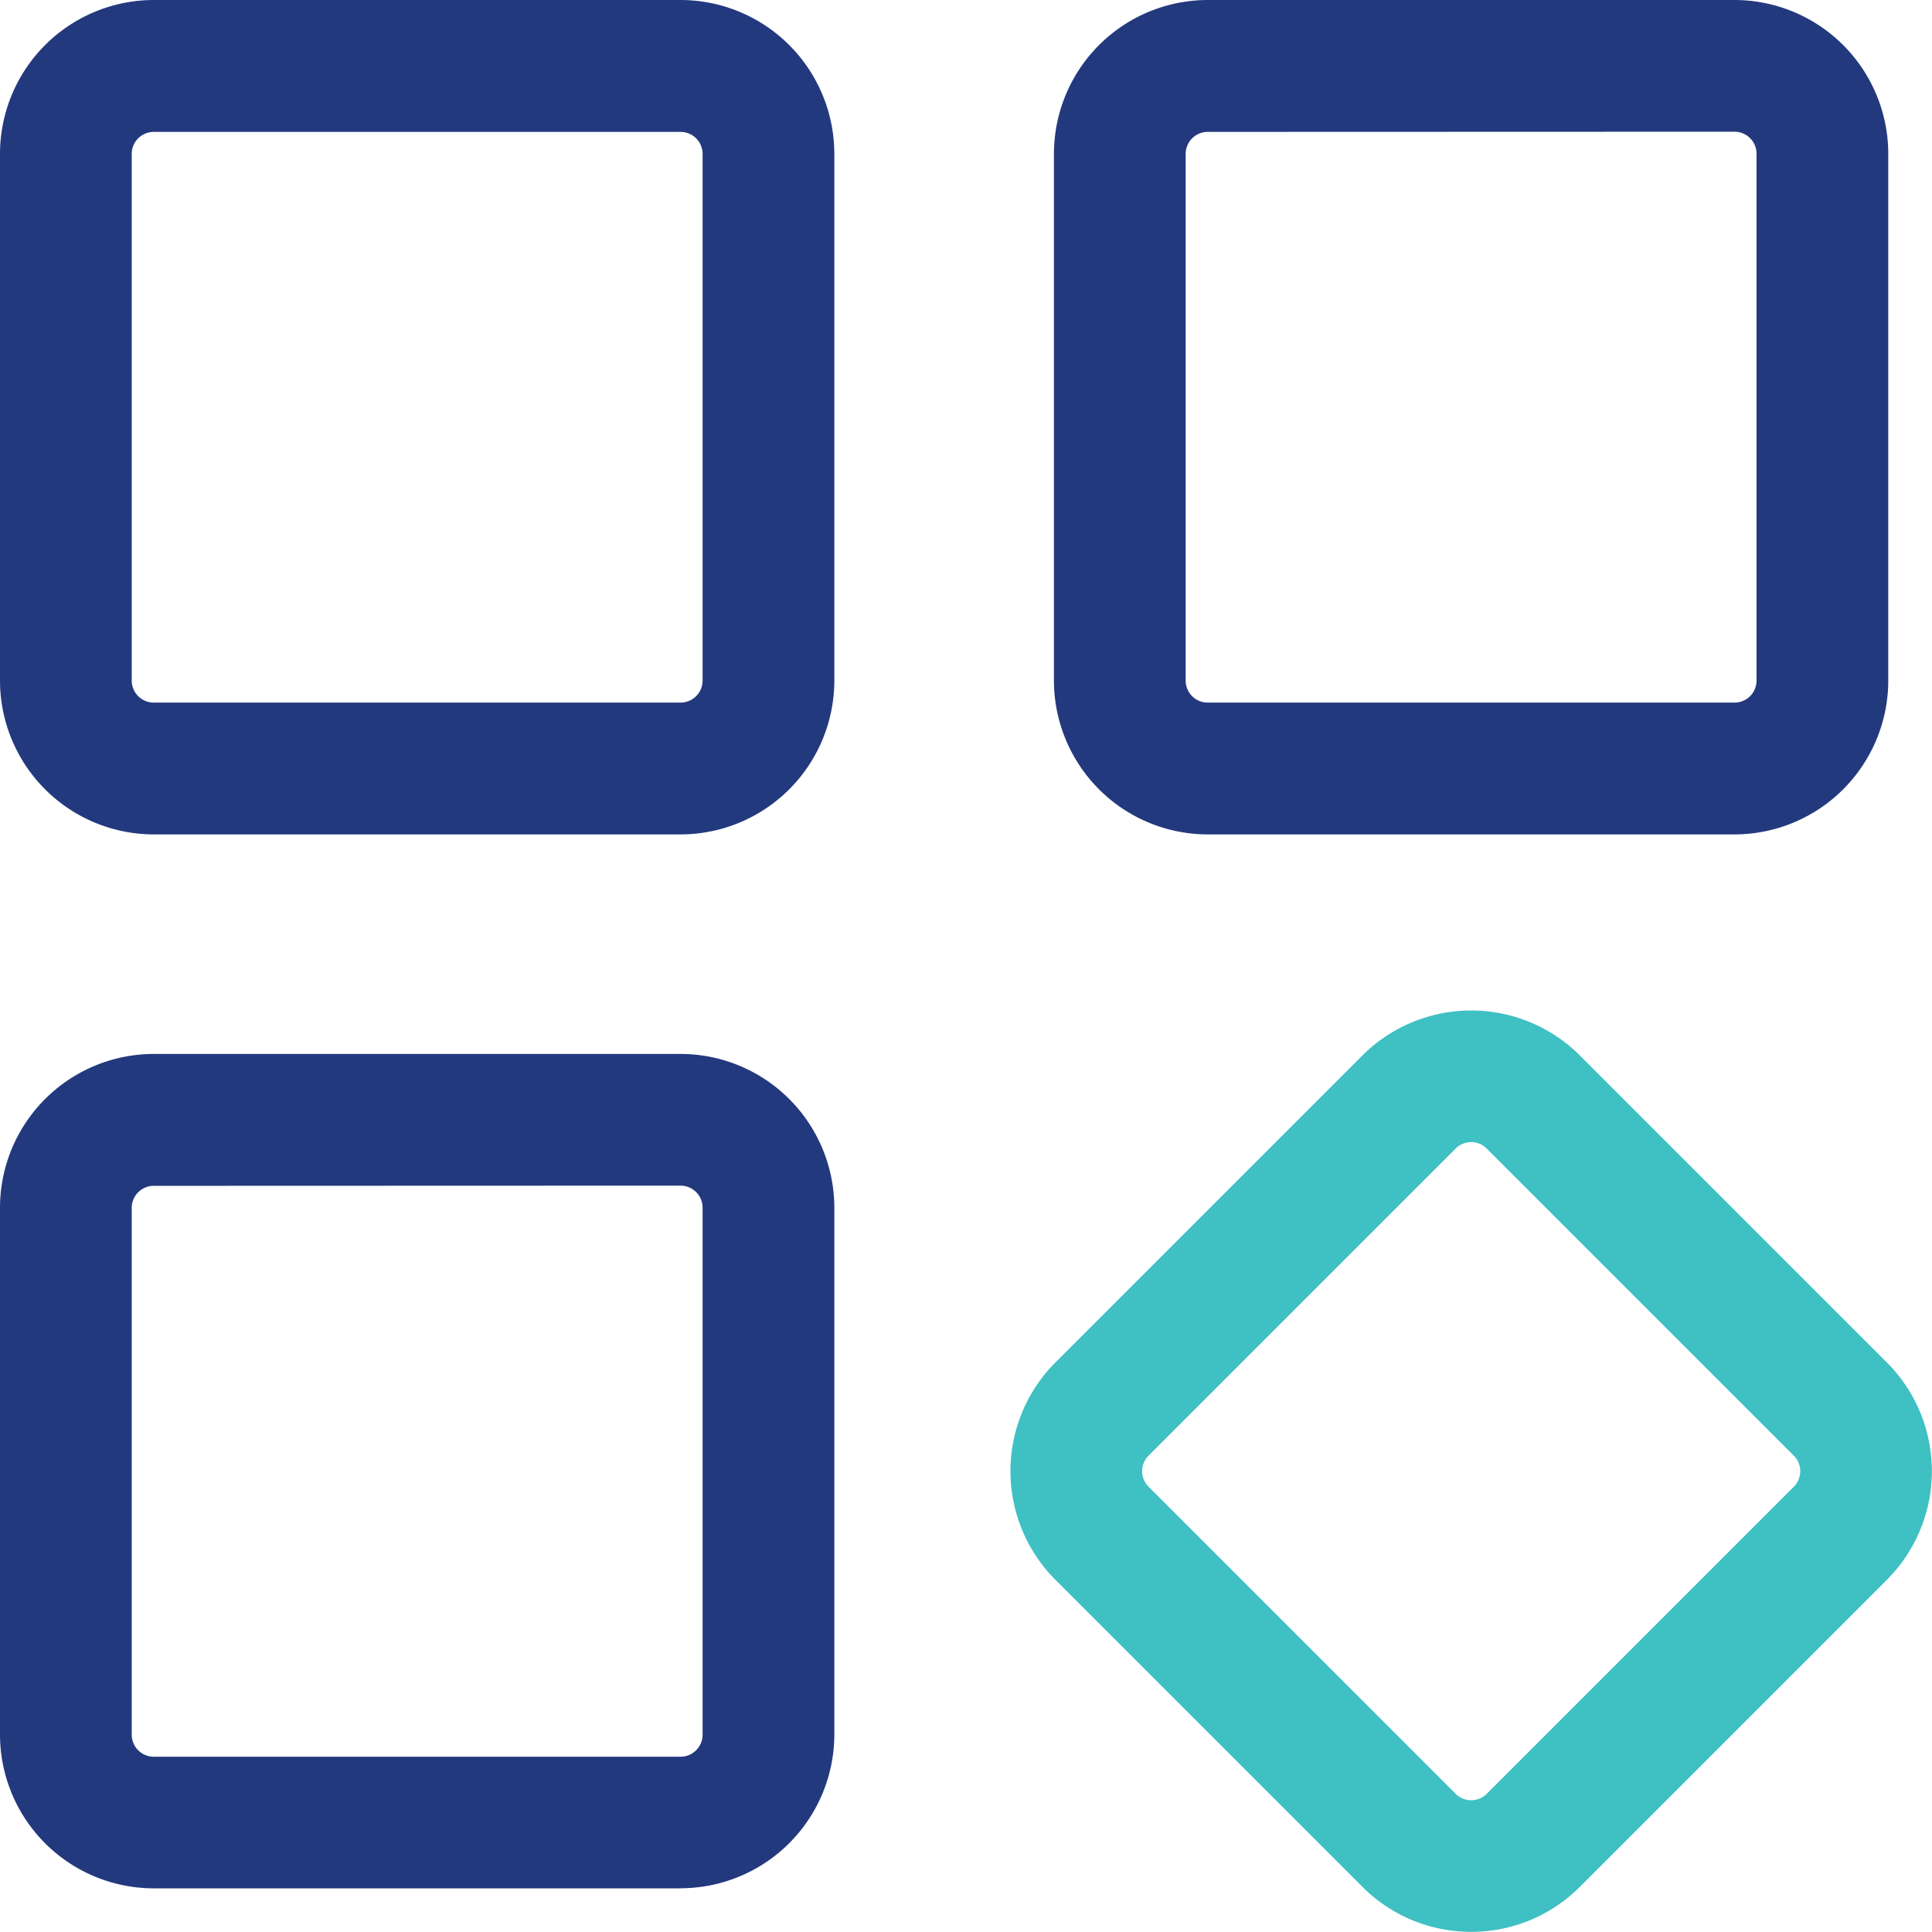
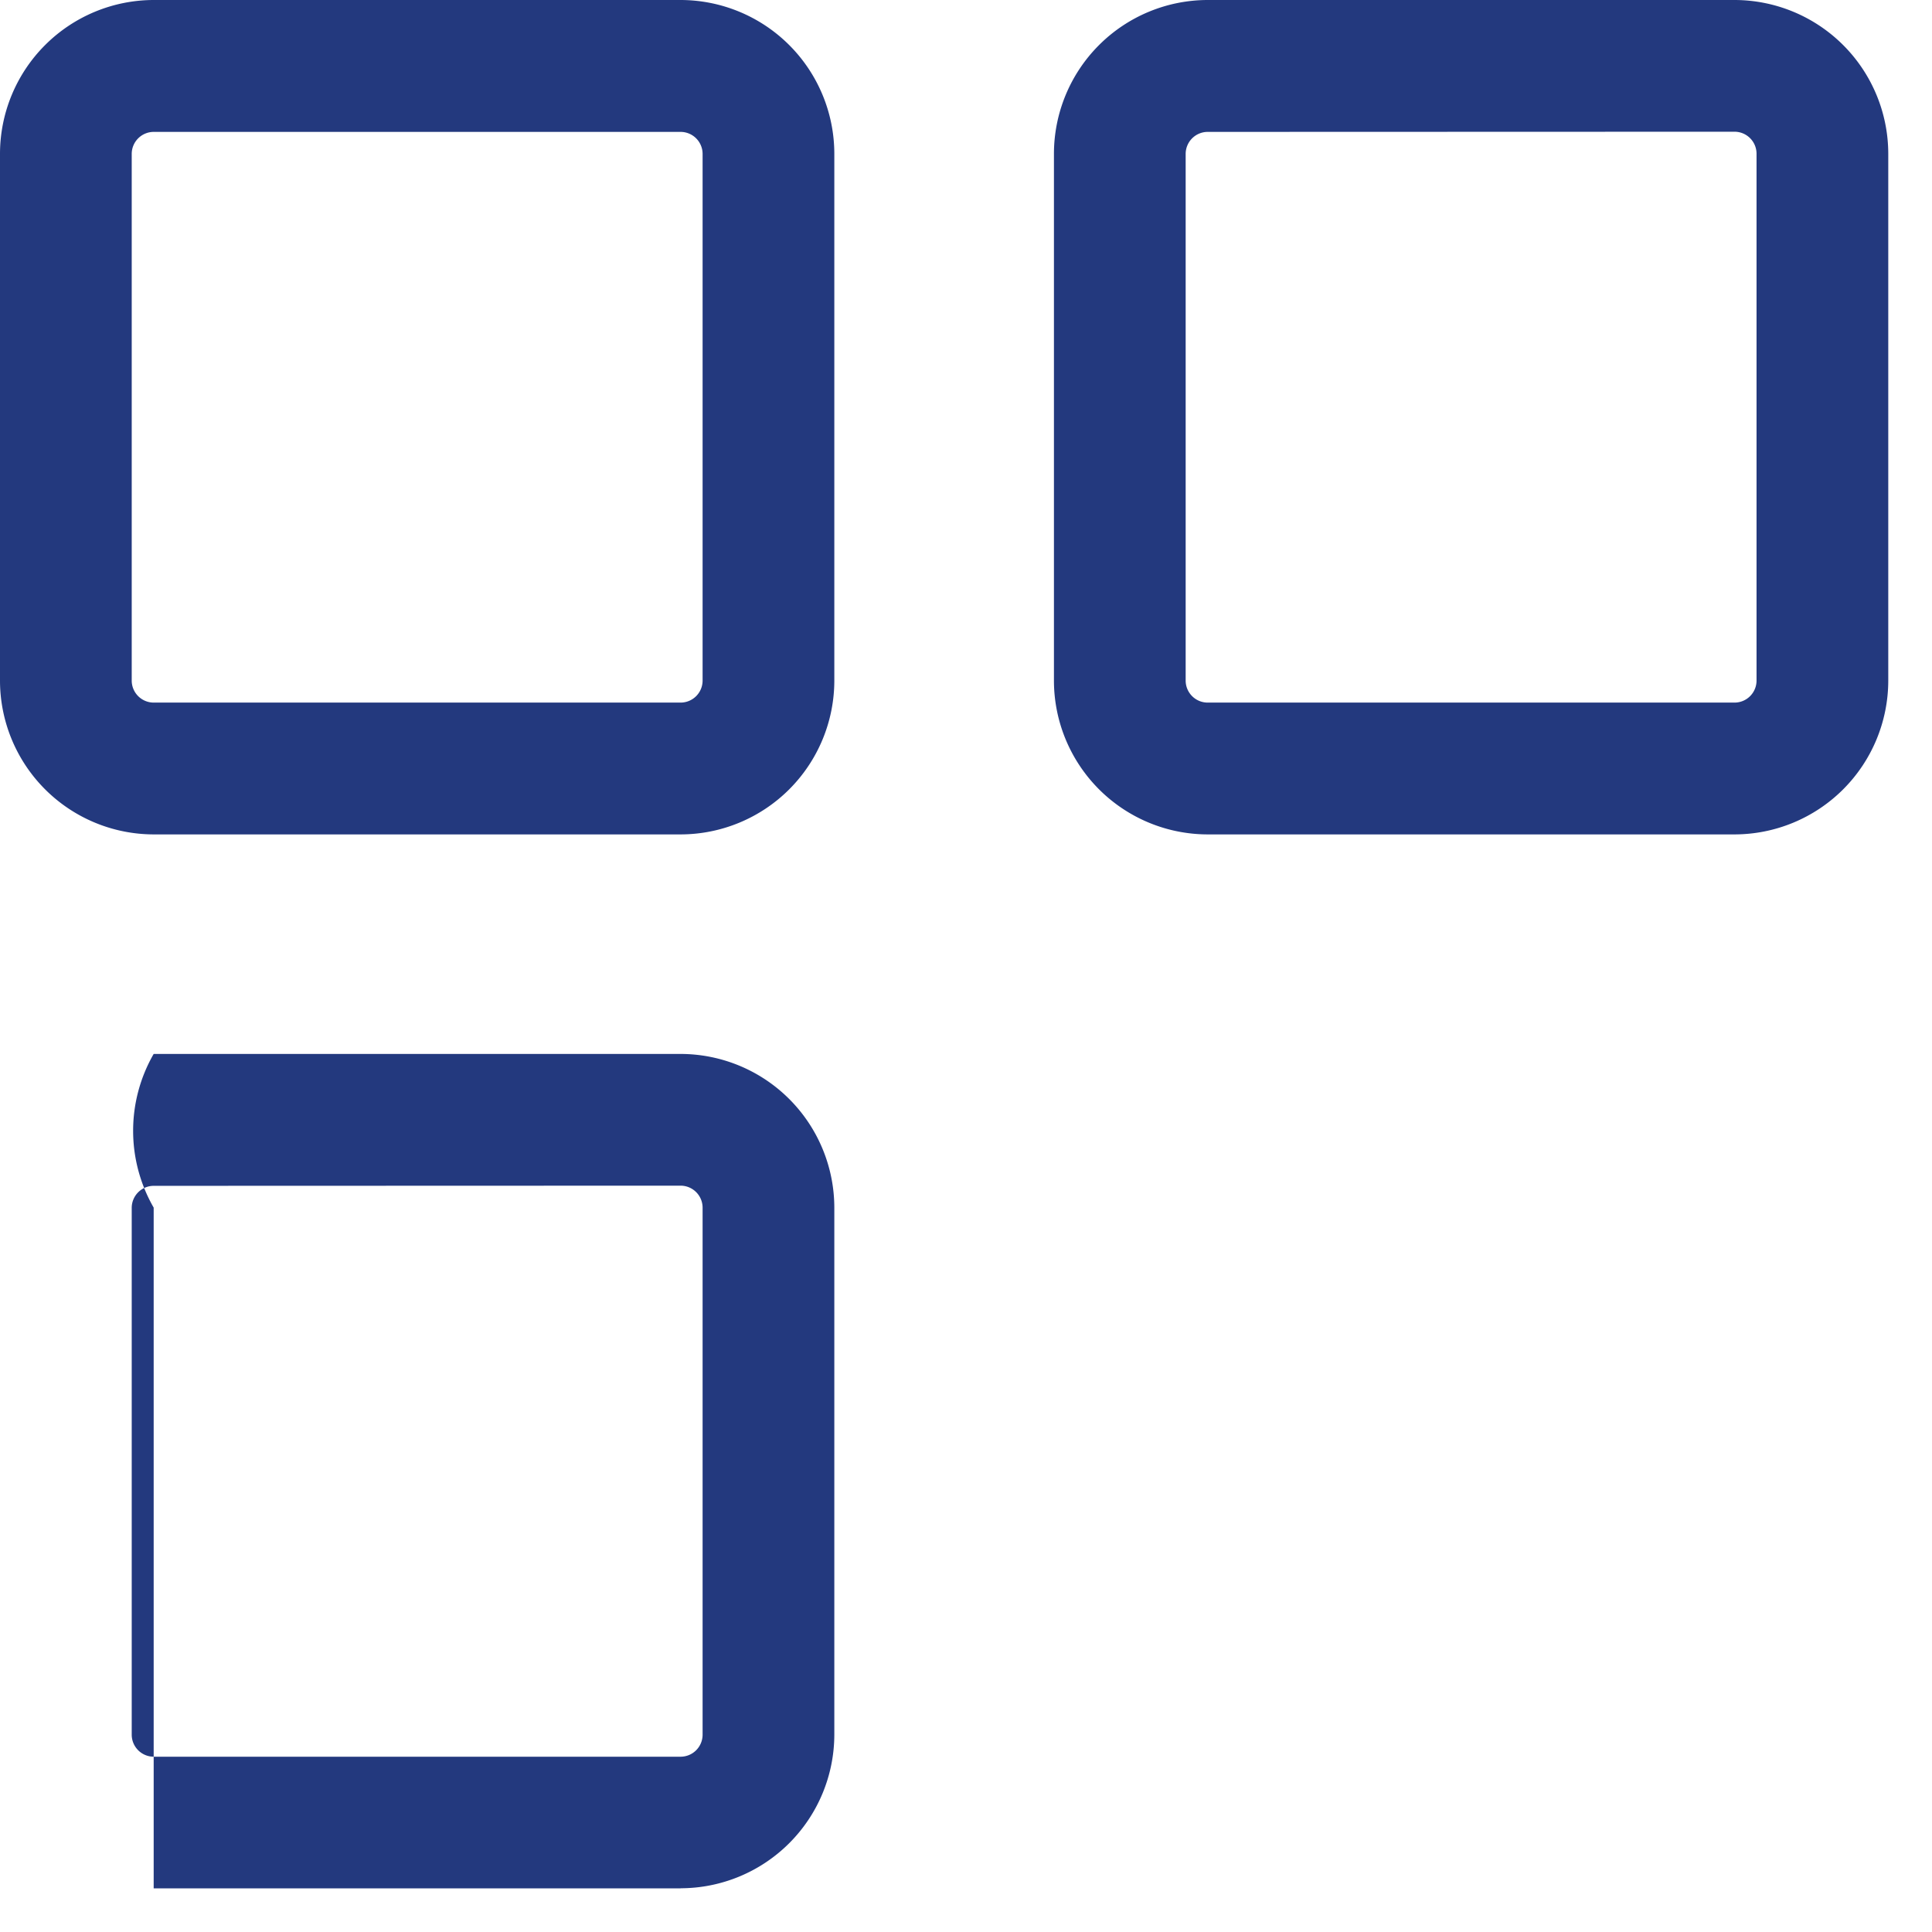
<svg xmlns="http://www.w3.org/2000/svg" width="22.705" height="22.703" viewBox="0 0 22.705 22.703">
  <defs>
    <style>.a{fill:#3fc0c3;}.b{fill:#23397e;}</style>
  </defs>
  <g transform="translate(-1.25 -1.25)">
-     <path class="a" d="M18.169,23.583a1.8,1.8,0,0,1-1.277-.528l-3.609-3.609a1.808,1.808,0,0,1,0-2.554l3.609-3.609a1.809,1.809,0,0,1,2.554,0l3.609,3.609a1.807,1.807,0,0,1,0,2.554l-3.609,3.609a1.8,1.8,0,0,1-1.277.528Zm0-9.281a.256.256,0,0,0-.182.076l-3.609,3.609a.258.258,0,0,0,0,.365l3.609,3.609a.258.258,0,0,0,.365,0l3.609-3.609a.258.258,0,0,0,0-.365l-3.609-3.609a.256.256,0,0,0-.182-.076Z" transform="translate(0.37 0.37)" />
    <g transform="translate(1.25 1.25)">
      <path class="b" d="M21.249,11.056H15.056A1.809,1.809,0,0,1,13.25,9.249V3.056A1.809,1.809,0,0,1,15.056,1.25h6.193a1.809,1.809,0,0,1,1.806,1.806V9.249A1.809,1.809,0,0,1,21.249,11.056ZM15.056,2.8a.259.259,0,0,0-.258.258V9.249a.259.259,0,0,0,.258.258h6.193a.259.259,0,0,0,.258-.258V3.056a.259.259,0,0,0-.258-.258Z" transform="translate(-0.864 -1.25)" />
      <path class="b" d="M9.249,11.056H3.056A1.809,1.809,0,0,1,1.25,9.249V3.056A1.809,1.809,0,0,1,3.056,1.25H9.249a1.809,1.809,0,0,1,1.806,1.806V9.249A1.809,1.809,0,0,1,9.249,11.056ZM3.056,2.8a.259.259,0,0,0-.258.258V9.249a.259.259,0,0,0,.258.258H9.249a.259.259,0,0,0,.258-.258V3.056A.259.259,0,0,0,9.249,2.8Z" transform="translate(-1.25 -1.25)" />
-       <path class="b" d="M9.249,23.056H3.056A1.809,1.809,0,0,1,1.25,21.249V15.056A1.809,1.809,0,0,1,3.056,13.25H9.249a1.809,1.809,0,0,1,1.806,1.806v6.193a1.809,1.809,0,0,1-1.806,1.806ZM3.056,14.8a.259.259,0,0,0-.258.258v6.193a.259.259,0,0,0,.258.258H9.249a.259.259,0,0,0,.258-.258V15.056a.259.259,0,0,0-.258-.258Z" transform="translate(-1.25 -0.864)" />
+       <path class="b" d="M9.249,23.056H3.056V15.056A1.809,1.809,0,0,1,3.056,13.25H9.249a1.809,1.809,0,0,1,1.806,1.806v6.193a1.809,1.809,0,0,1-1.806,1.806ZM3.056,14.8a.259.259,0,0,0-.258.258v6.193a.259.259,0,0,0,.258.258H9.249a.259.259,0,0,0,.258-.258V15.056a.259.259,0,0,0-.258-.258Z" transform="translate(-1.25 -0.864)" />
    </g>
  </g>
</svg>